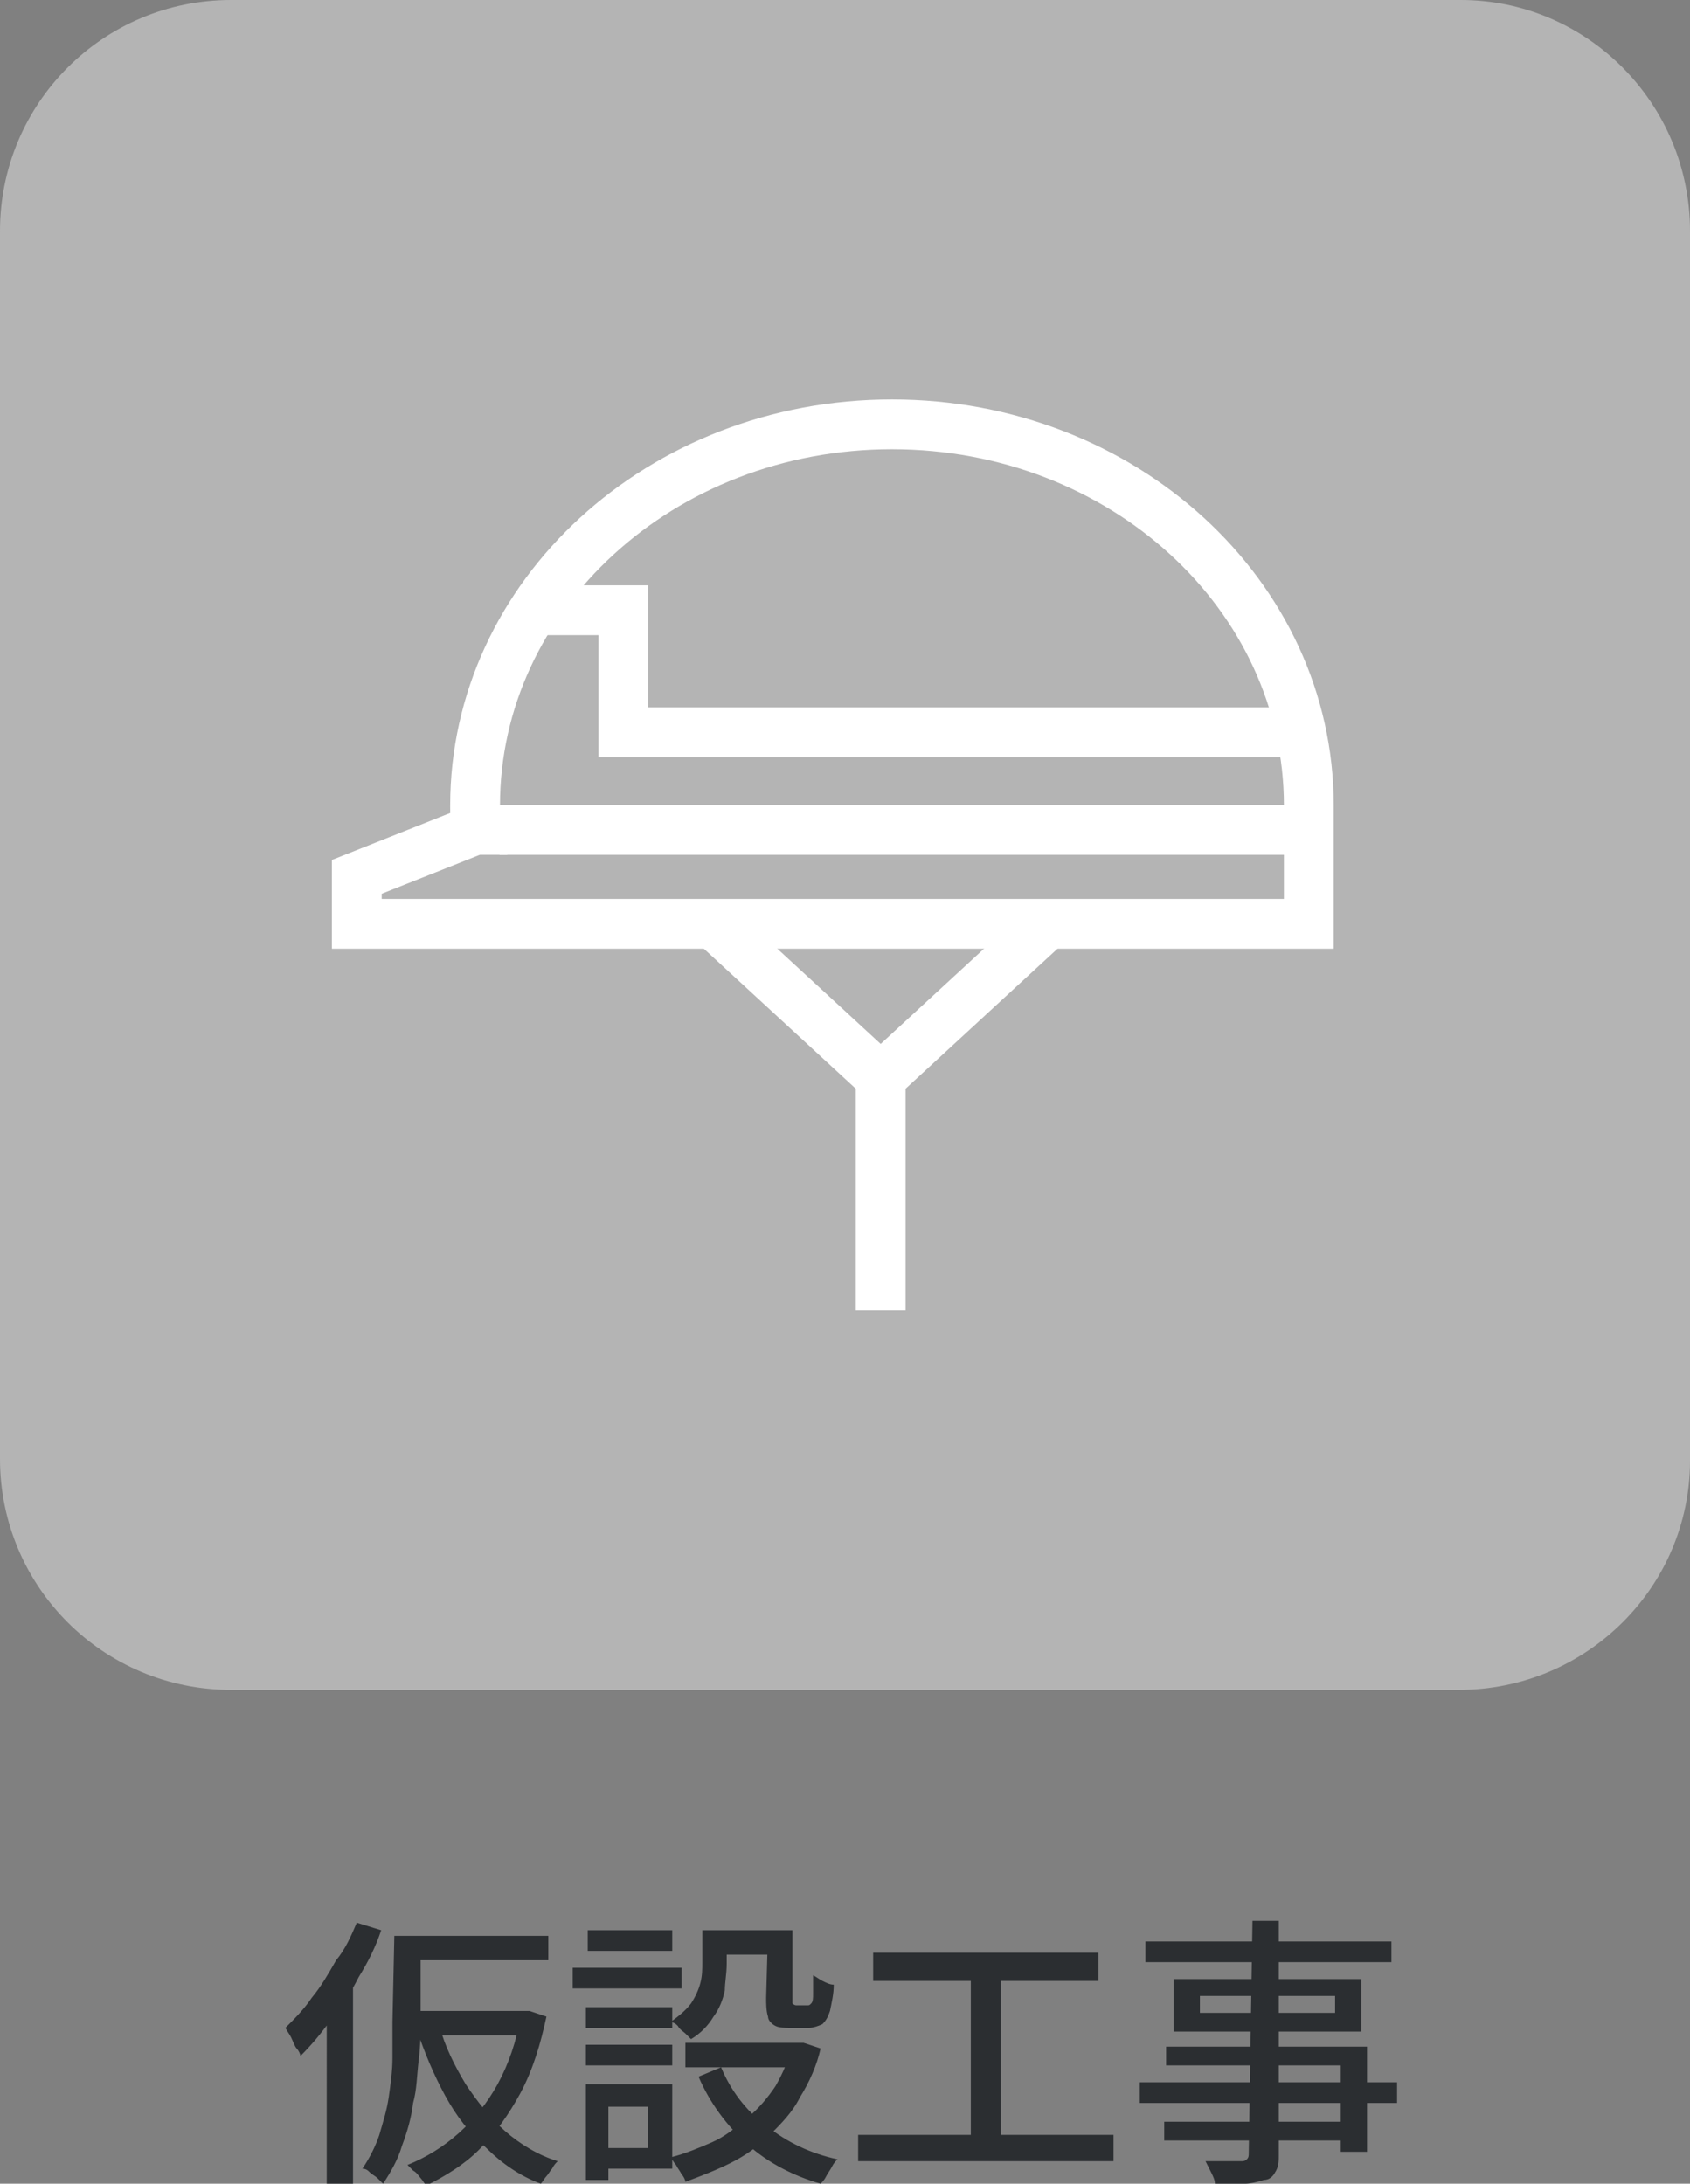
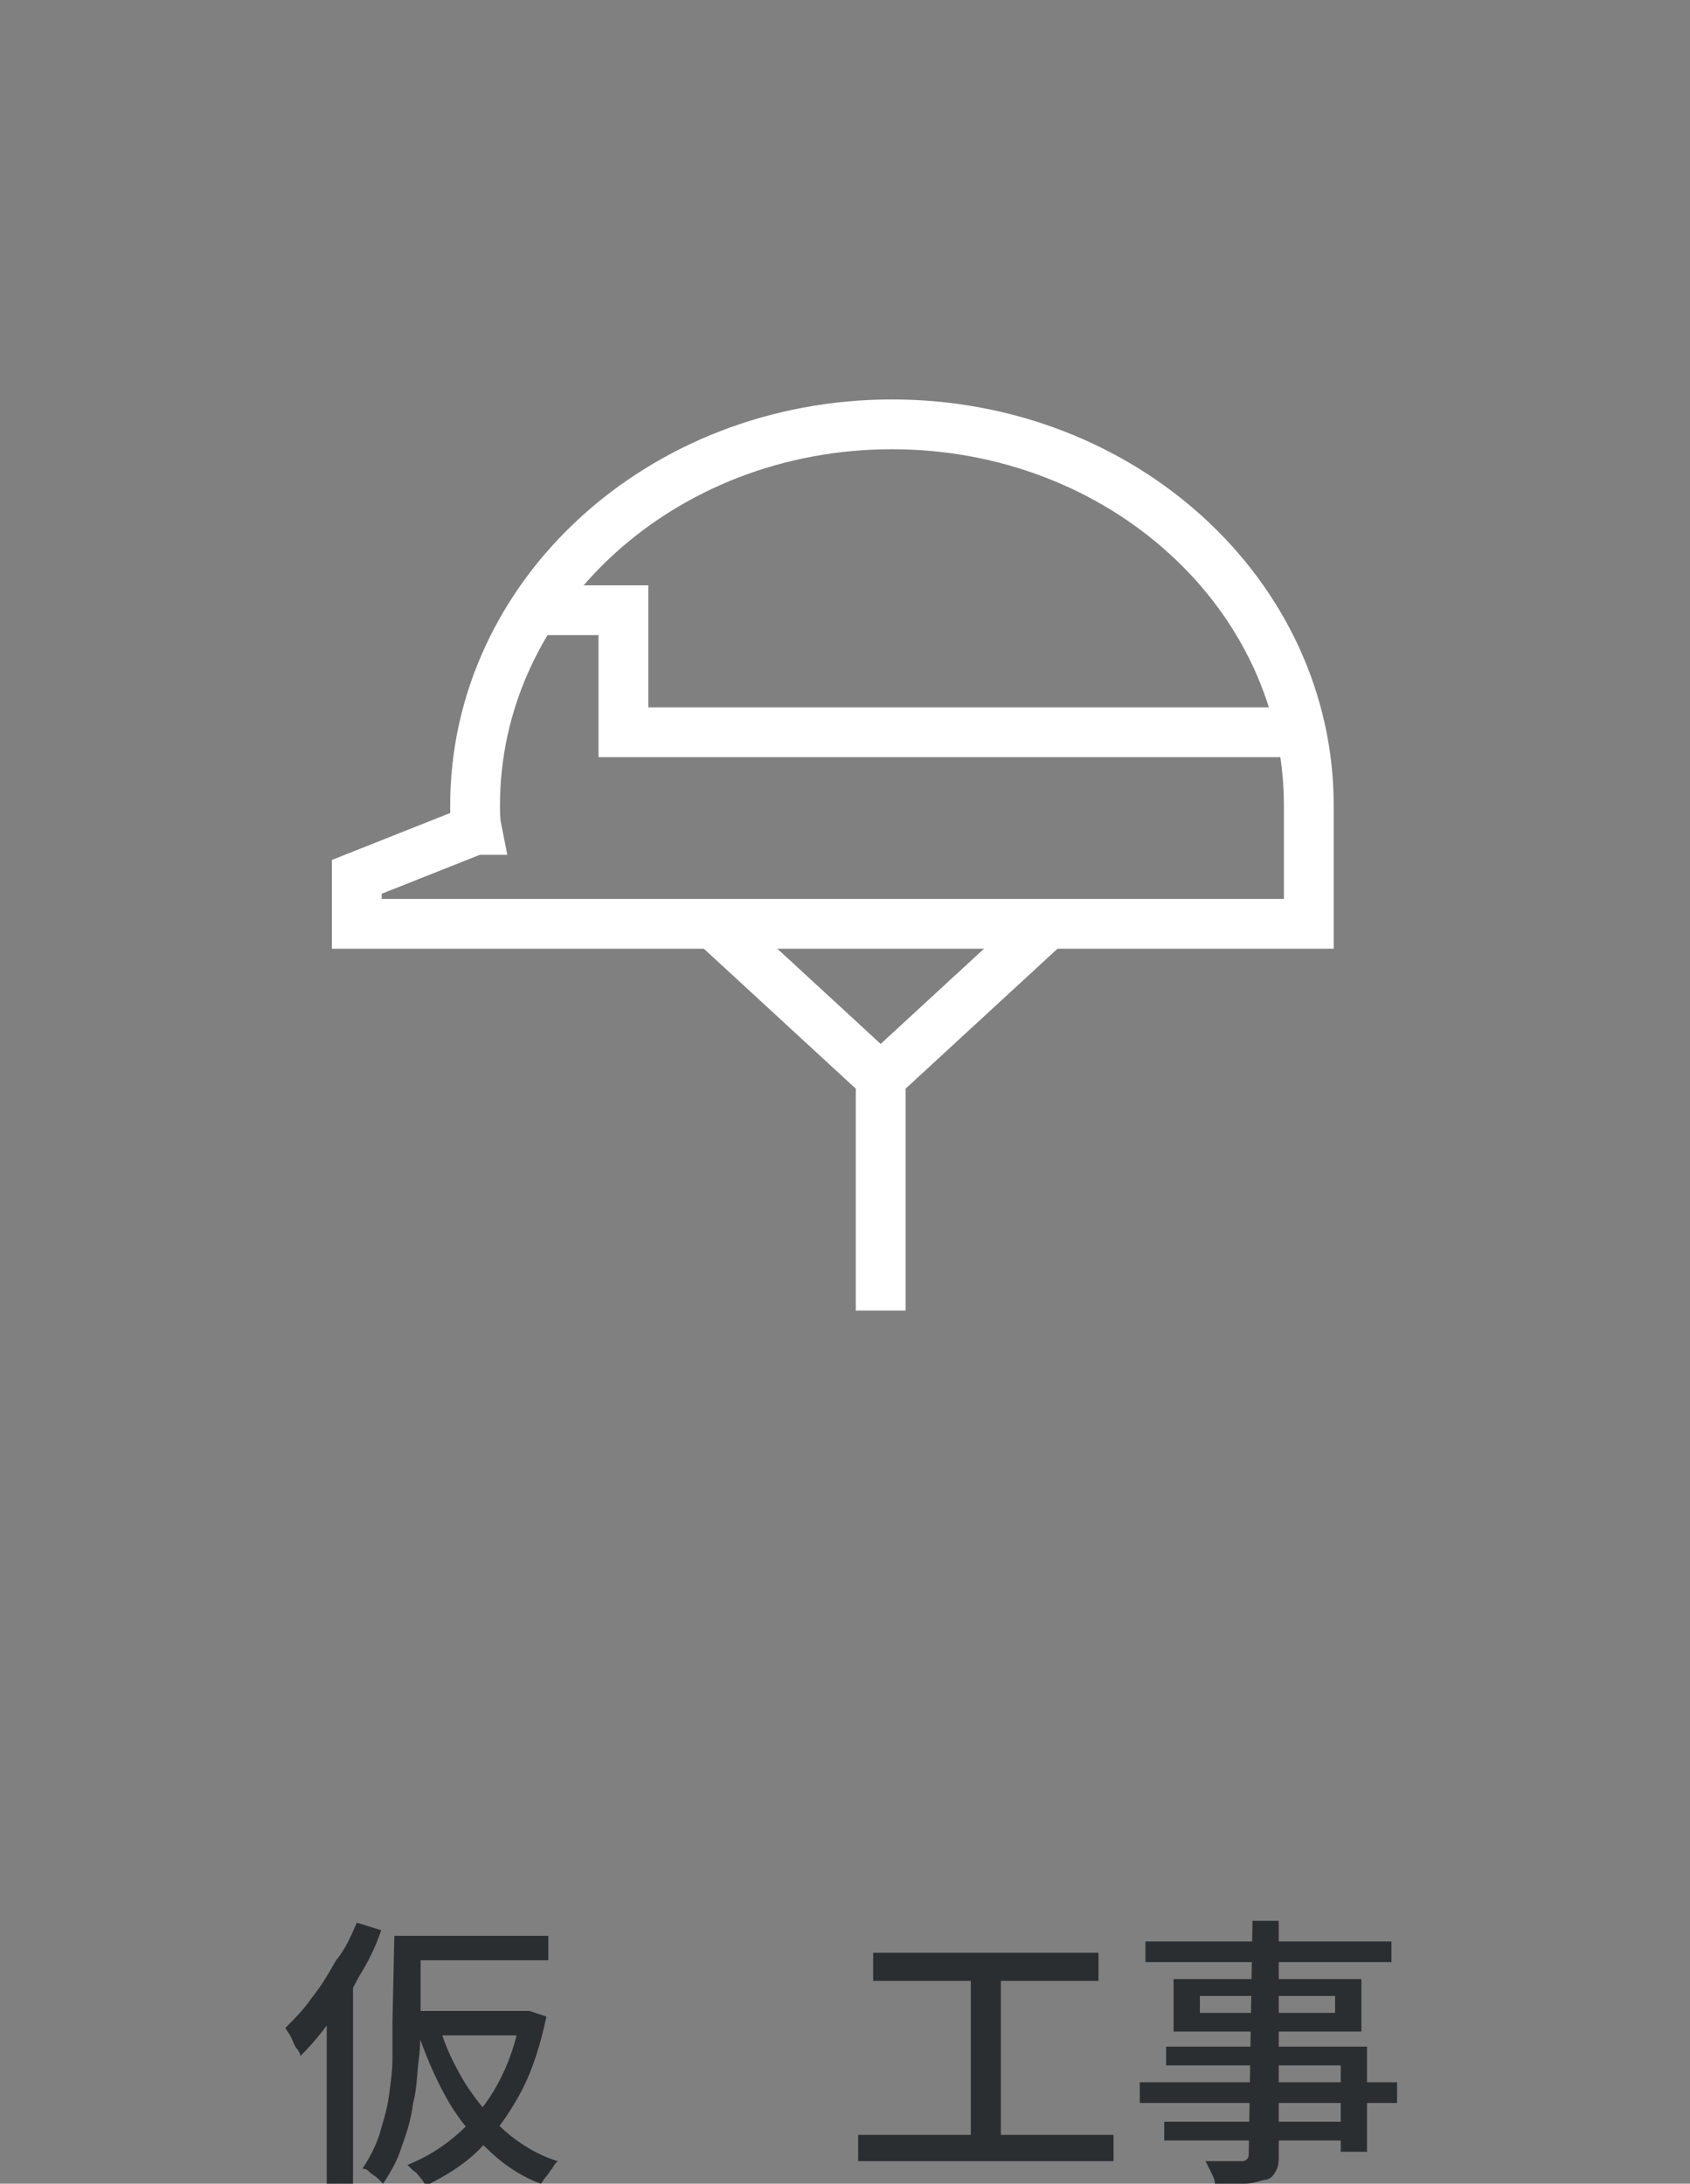
<svg xmlns="http://www.w3.org/2000/svg" version="1.1" id="レイヤー_1" x="0px" y="0px" width="90px" height="116.3px" viewBox="0 0 90 116.3" style="enable-background:new 0 0 90 116.3;" xml:space="preserve">
  <rect x="0" y="0" width="90" height="116.3" fill="#808080" stroke="none" />
  <style type="text/css">
	.st0{fill:#B4B4B4;}
	.st1{fill:none;stroke:#FFFFFF;stroke-width:2.652;stroke-miterlimit:10;}
	.st2{fill:#2B2E31;}
</style>
  <g id="グループ_464920">
    <g id="グループ_275407-2">
-       <path id="長方形_33673-2" class="st0" d="M12.3,0h65.5C84.5,0,90,5.5,90,12.3v65.5C90,84.5,84.5,90,77.7,90H12.3    C5.5,90,0,84.5,0,77.7V12.3C0,5.5,5.5,0,12.3,0z" />
      <g id="グループ_275406">
        <path id="パス_562888" class="st1" d="M69.7,49.2v-6.3c0-11.2-9.9-20.3-22.2-20.3s-22.2,9.1-22.2,20.3c0,0.4,0,0.8,0.1,1.3     h-0.1L19,46.7v2.5L69.7,49.2L69.7,49.2z" />
-         <line id="線_6483" class="st1" x1="26.6" y1="44.2" x2="71" y2="44.2" />
        <path id="パス_562889" class="st1" d="M29.1,32.5h4.1v6.5h35.2" />
        <path id="パス_562890" class="st1" d="M38,49.2l8.9,8.2l8.9-8.2" />
        <line id="線_6484" class="st1" x1="46.9" y1="69.8" x2="46.9" y2="57.4" />
      </g>
    </g>
    <g id="グループ_313329-2">
      <g id="グループ_464919">
        <g id="仮設工事-2">
          <g id="グループ_464918">
            <path id="パス_733164" class="st2" d="M19,102.4l1.3,0.4c-0.3,0.9-0.7,1.7-1.2,2.5c-0.4,0.8-0.9,1.6-1.5,2.3       c-0.5,0.7-1,1.3-1.6,1.9c0-0.1-0.1-0.3-0.2-0.4s-0.2-0.4-0.3-0.6c-0.1-0.2-0.2-0.3-0.3-0.5c0.5-0.5,1-1,1.4-1.6       c0.5-0.6,0.9-1.3,1.3-2C18.4,103.8,18.7,103.1,19,102.4z M17.5,106.4l1.3-1.3l0,0v11.2h-1.4V106.4z M21,103.1h1.4v4.5       c0,0.6,0,1.3-0.1,2.1c-0.1,0.8-0.1,1.6-0.3,2.3c-0.1,0.8-0.3,1.5-0.6,2.3c-0.2,0.7-0.6,1.4-1,2c-0.1-0.1-0.2-0.2-0.3-0.3       c-0.1-0.1-0.3-0.2-0.4-0.3c-0.1-0.1-0.2-0.2-0.4-0.2c0.4-0.6,0.7-1.2,0.9-1.8c0.2-0.7,0.4-1.3,0.5-2c0.1-0.7,0.2-1.4,0.2-2.1       c0-0.7,0-1.3,0-1.9L21,103.1z M27.6,107.1h0.3l0.3,0l0.9,0.3c-0.3,1.4-0.7,2.8-1.4,4.1c-0.6,1.1-1.3,2.1-2.2,3       c-0.8,0.8-1.8,1.4-2.8,1.9c-0.1-0.1-0.2-0.3-0.3-0.4c-0.1-0.1-0.2-0.3-0.4-0.4c-0.1-0.1-0.2-0.2-0.3-0.3c2-0.8,3.7-2.3,4.8-4.3       c0.6-1.1,1-2.3,1.2-3.5L27.6,107.1z M21.7,107.1H28v1.3h-6.3L21.7,107.1z M21.8,103.1h7.4v1.3h-7.4V103.1z M23.4,107.9       c0.3,1.1,0.8,2.1,1.4,3.1c0.6,0.9,1.3,1.8,2.1,2.5c0.8,0.7,1.8,1.3,2.8,1.6c-0.1,0.1-0.2,0.2-0.3,0.4c-0.1,0.1-0.2,0.3-0.3,0.4       c-0.1,0.1-0.2,0.3-0.3,0.4c-1.1-0.4-2.1-1.1-2.9-1.9c-0.9-0.8-1.6-1.7-2.2-2.8c-0.6-1.1-1.1-2.3-1.5-3.5L23.4,107.9z" />
-             <path id="パス_733165" class="st2" d="M30.5,104.8h5.8v1.1h-5.8V104.8z M31.2,111h1.2v5.1h-1.2V111z M31.2,106.9h4.6v1.1       h-4.6V106.9z M31.2,108.9h4.6v1.1h-4.6V108.9z M31.3,102.8h4.5v1.1h-4.5V102.8z M31.9,111h3.9v4.5h-3.9v-1.1h2.6v-2.2h-2.6V111       z M37.4,102.8h1.3v1.8c0,0.5-0.1,1-0.1,1.4c-0.1,0.5-0.3,1-0.6,1.4c-0.3,0.5-0.7,0.9-1.2,1.2c-0.1-0.1-0.2-0.2-0.3-0.3       c-0.1-0.1-0.3-0.2-0.4-0.4c-0.1-0.1-0.2-0.2-0.4-0.2c0.4-0.3,0.8-0.6,1.1-1c0.2-0.3,0.4-0.7,0.5-1.1c0.1-0.4,0.1-0.7,0.1-1.1       L37.4,102.8z M42.3,108.8h0.3l0.2,0l0.9,0.3c-0.2,0.9-0.6,1.8-1.1,2.6c-0.4,0.8-1,1.4-1.6,2c-0.6,0.6-1.3,1.1-2.1,1.5       c-0.8,0.4-1.6,0.7-2.4,1c0-0.1-0.1-0.3-0.2-0.4c-0.1-0.2-0.2-0.3-0.3-0.5c-0.1-0.1-0.2-0.3-0.3-0.4c0.8-0.2,1.5-0.5,2.2-0.8       c0.7-0.3,1.3-0.8,1.9-1.3c0.6-0.5,1.1-1.1,1.5-1.7c0.4-0.7,0.7-1.4,0.9-2.2L42.3,108.8z M36.5,108.8h6.3v1.3h-6.3V108.8z        M38.4,110.1c0.5,1.2,1.3,2.3,2.4,3.1c1.1,0.9,2.4,1.5,3.8,1.8c-0.1,0.1-0.2,0.2-0.3,0.4c-0.1,0.2-0.2,0.3-0.3,0.5       s-0.2,0.3-0.3,0.4c-1.4-0.4-2.8-1.1-3.9-2.1c-1.1-1-2-2.2-2.6-3.6L38.4,110.1z M37.9,102.8h3.7v1.3h-3.7L37.9,102.8z        M40.9,102.8h1.3v3.6c0,0.1,0,0.2,0,0.3c0,0,0.1,0.1,0.2,0.1h0.6c0.1,0,0.1,0,0.2-0.1c0.1-0.1,0.1-0.3,0.1-0.5c0-0.2,0-0.6,0-1       c0.2,0.1,0.3,0.2,0.5,0.3c0.2,0.1,0.4,0.2,0.6,0.2c0,0.5-0.1,0.9-0.2,1.4c-0.1,0.3-0.2,0.5-0.4,0.7c-0.2,0.1-0.5,0.2-0.7,0.2       h-1c-0.3,0-0.6,0-0.8-0.1c-0.2-0.1-0.4-0.3-0.4-0.5c-0.1-0.3-0.1-0.7-0.1-1L40.9,102.8z" />
            <path id="パス_733166" class="st2" d="M45.7,113.7h13.6v1.4H45.7V113.7z M46.5,104h12v1.5h-12V104z M51.7,104.8h1.6v9.6h-1.6       V104.8z" />
            <path id="パス_733167" class="st2" d="M60.7,110.9h13.7v1.1H60.7V110.9z M61,103.4h13.1v1.1H61V103.4z M62,113h10.1v1H62V113       z M62.1,109h10.7v5.6h-1.4V110h-9.3L62.1,109z M62.5,105.4h10v2.8h-10L62.5,105.4z M63.9,106.3v0.9h7.2v-0.9H63.9z M66.7,102.3       h1.4v12.5c0,0.3,0,0.6-0.2,0.9c-0.1,0.2-0.3,0.4-0.6,0.4c-0.3,0.1-0.7,0.2-1,0.2c-0.4,0-0.9,0-1.6,0c0-0.2-0.1-0.4-0.2-0.6       c-0.1-0.2-0.2-0.4-0.3-0.6c0.3,0,0.6,0,0.8,0s0.5,0,0.7,0s0.4,0,0.4,0c0.1,0,0.2,0,0.3-0.1c0.1-0.1,0.1-0.2,0.1-0.3L66.7,102.3       z" />
          </g>
        </g>
      </g>
    </g>
  </g>
</svg>